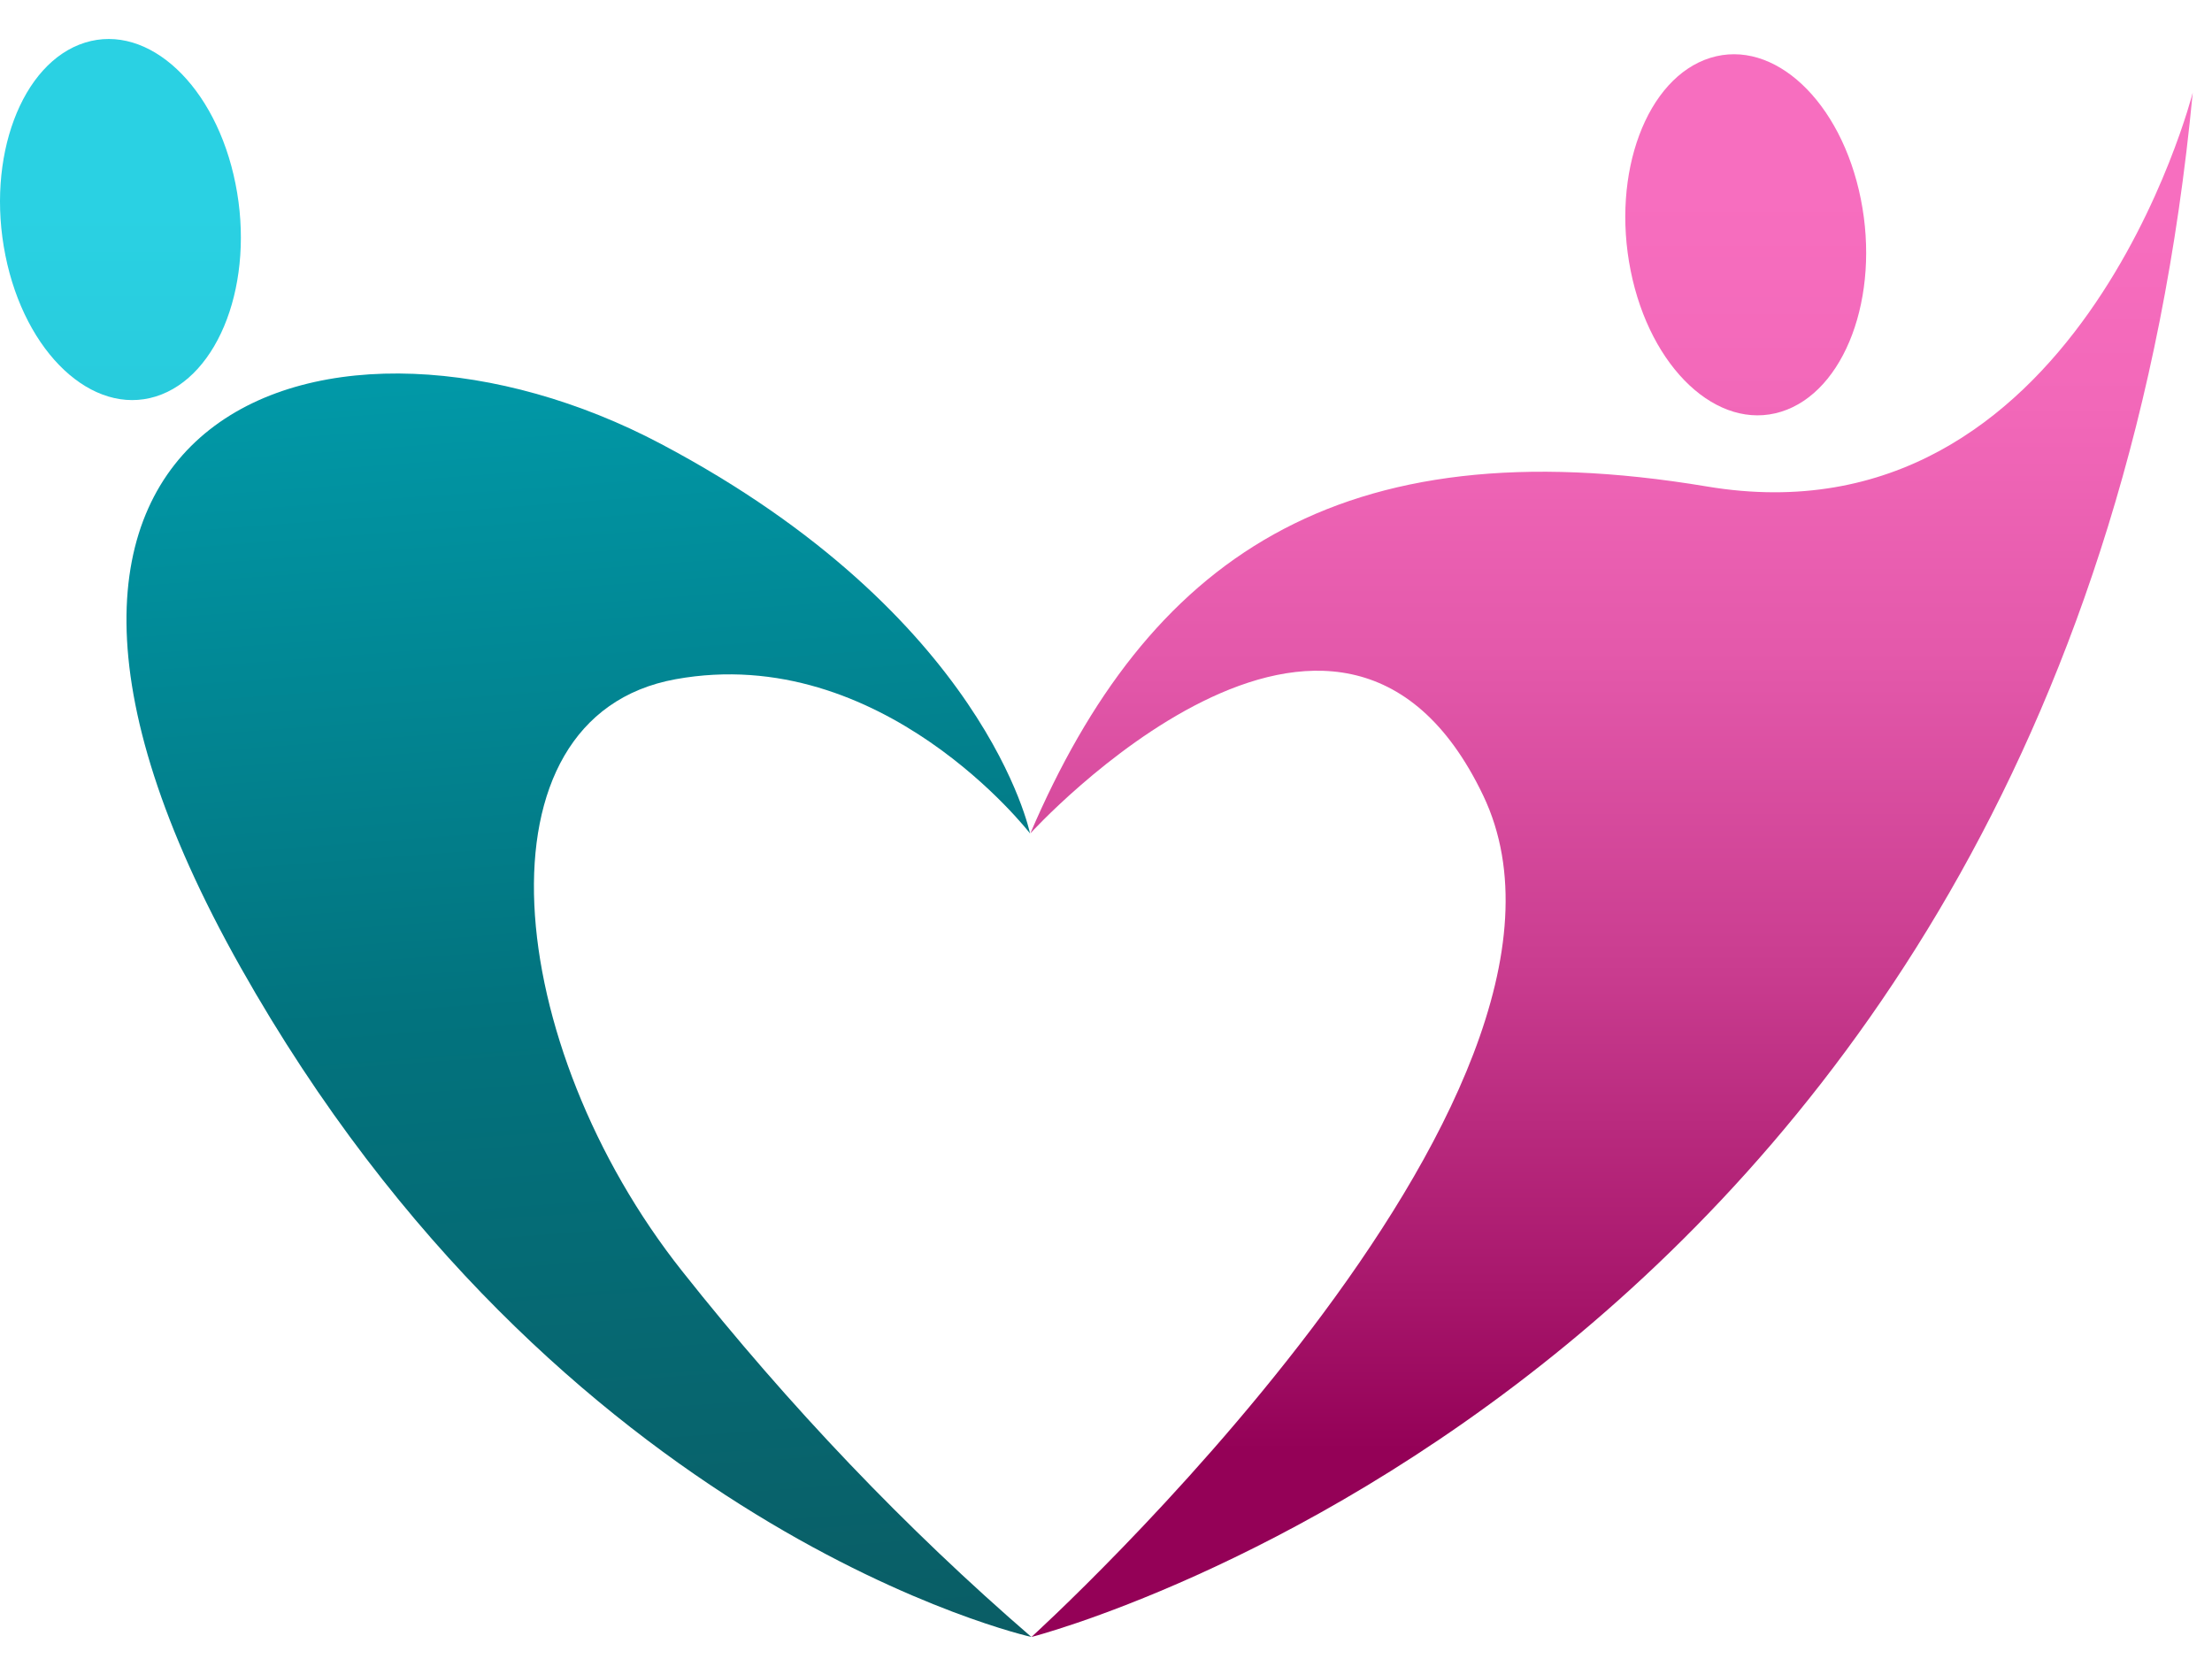
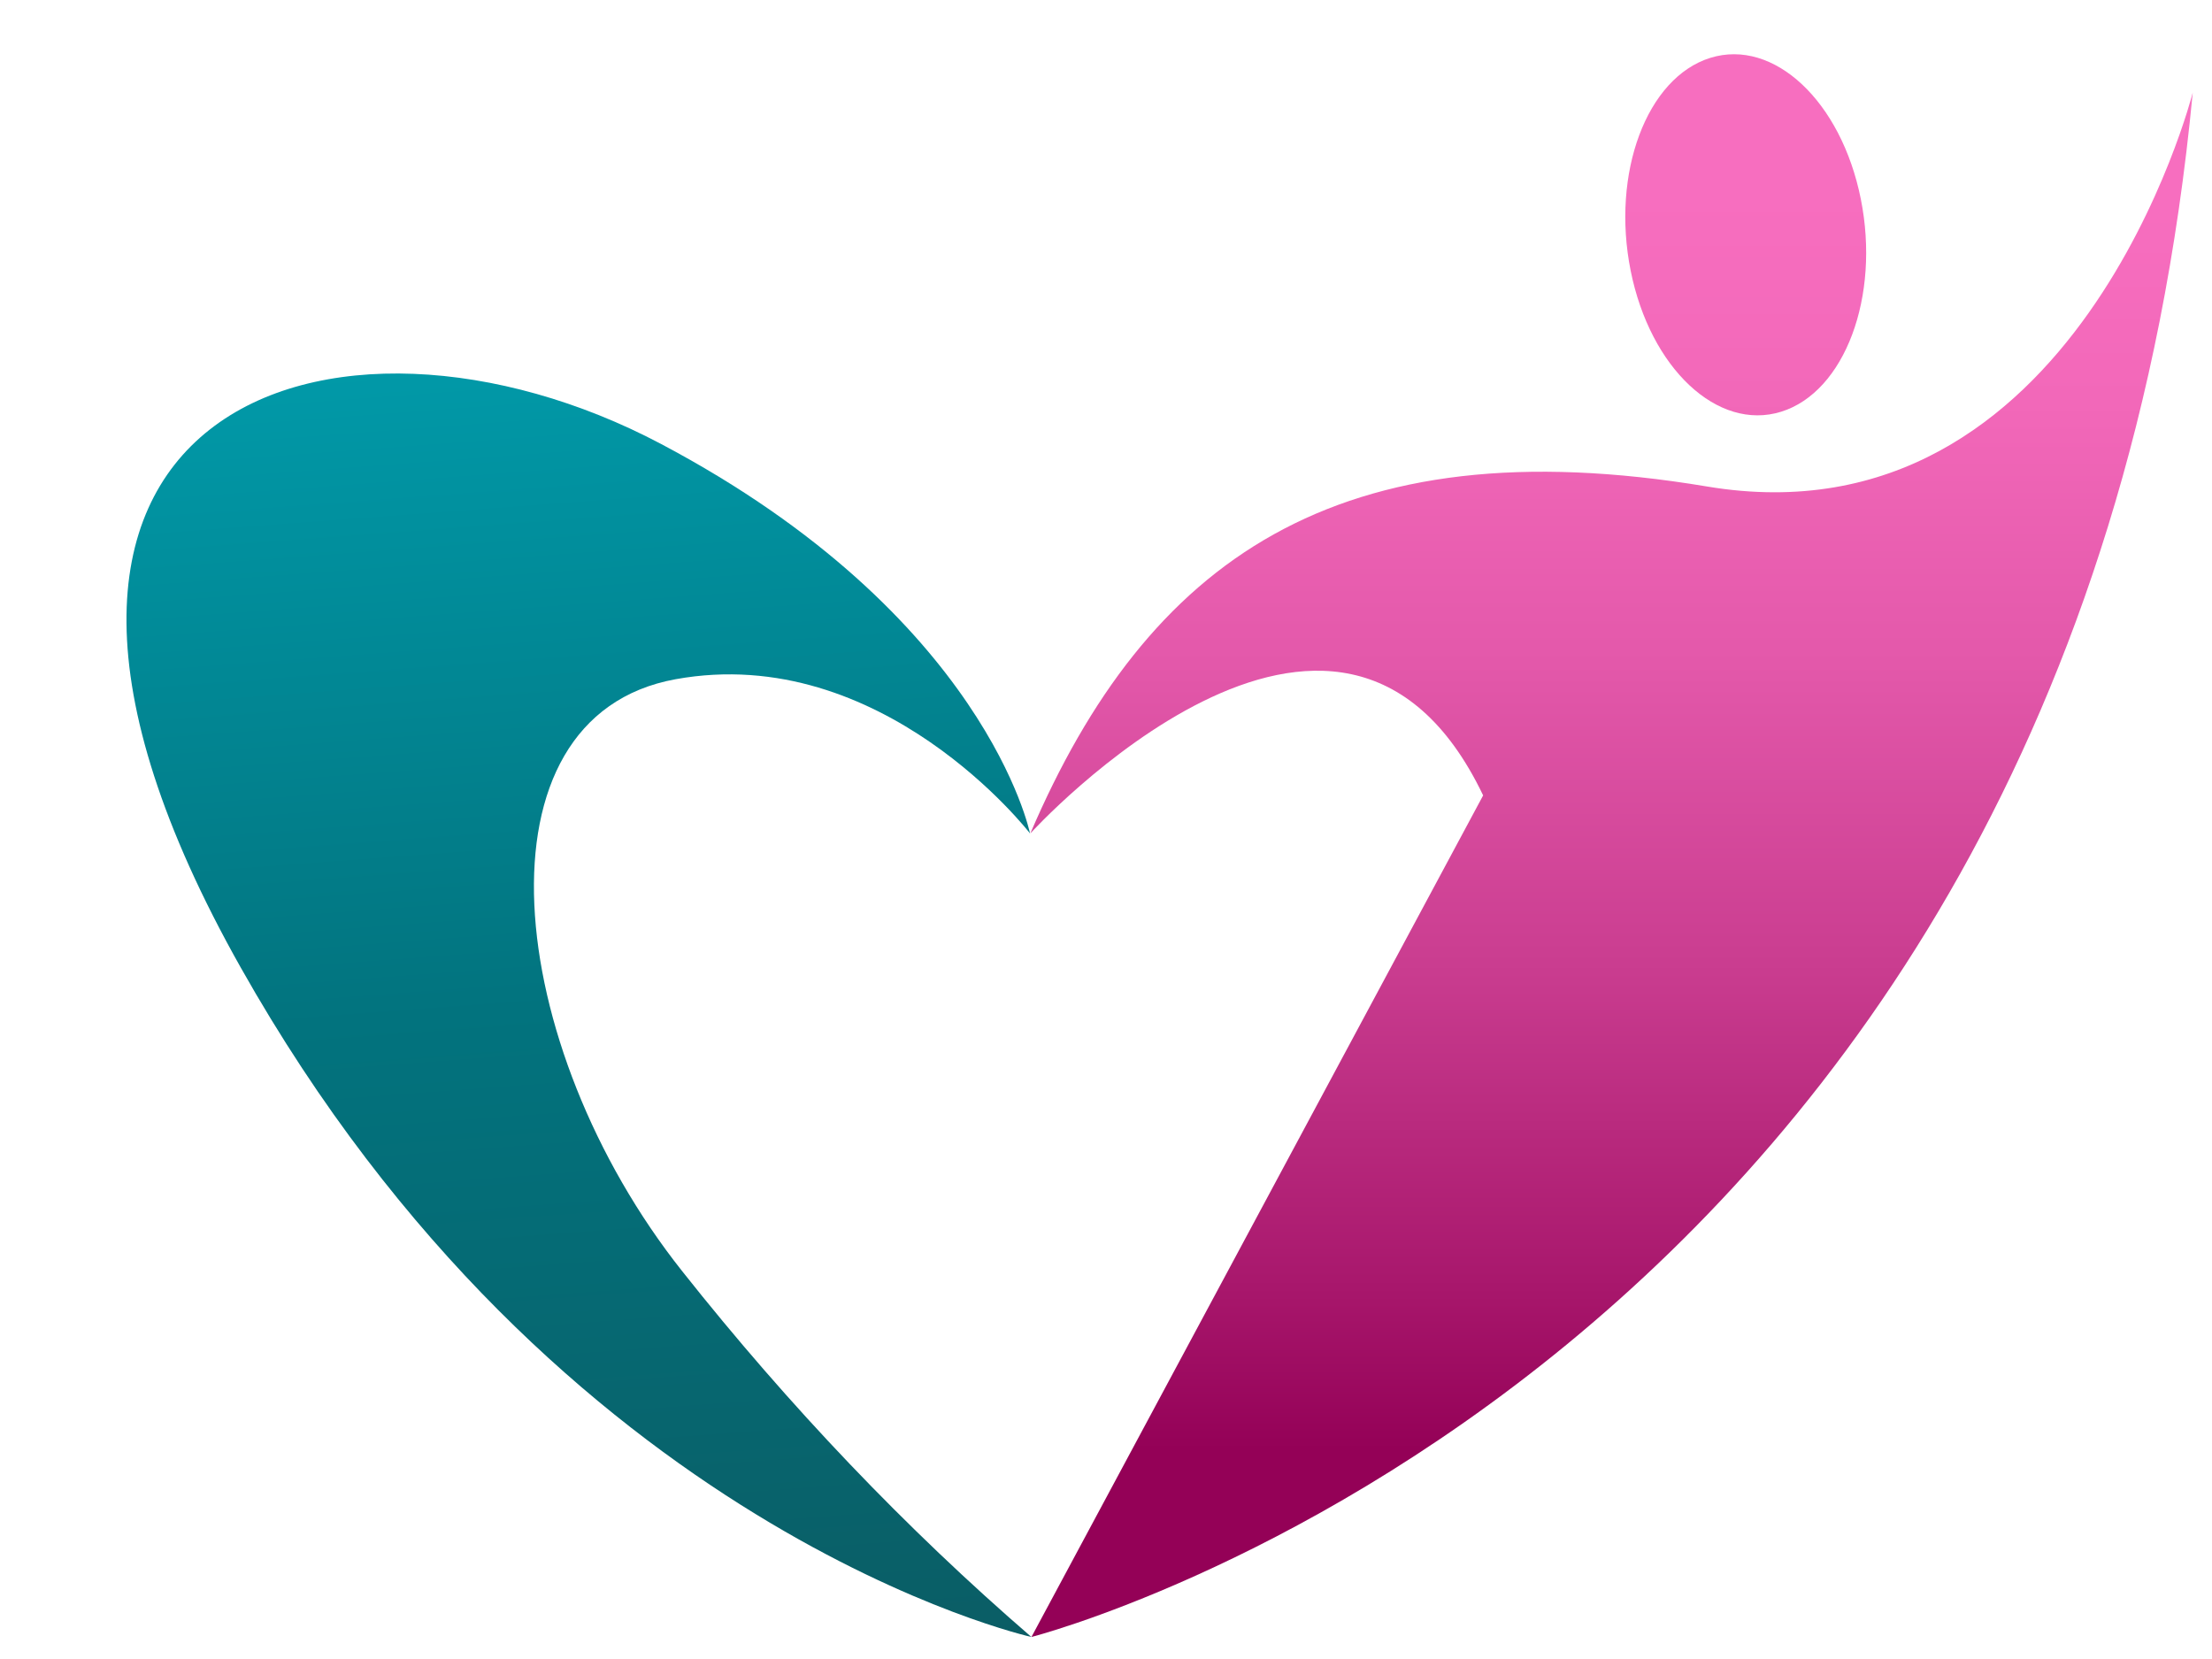
<svg xmlns="http://www.w3.org/2000/svg" width="48" height="36" viewBox="0 0 48 36" fill="none">
  <g clip-path="url(#clip0_36_50)">
    <path d="M22.381 35.522C22.381 35.522 12.125 33.243 5.223 20.994C-1.679 8.746 7.293 5.902 14.345 9.634C21.398 13.365 22.351 18.085 22.351 18.085C22.351 18.085 19.146 13.925 14.66 14.739C10.174 15.554 10.925 22.694 14.803 27.584C17.126 30.517 19.663 33.175 22.381 35.522Z" fill="url(#paint0_linear_36_50)" />
-     <path d="M5.11 3.986C5.536 6.105 4.762 8.172 3.383 8.603C2.004 9.033 0.542 7.662 0.117 5.542C-0.309 3.423 0.465 1.356 1.844 0.925C3.223 0.495 4.687 1.864 5.11 3.986Z" fill="url(#paint1_linear_36_50)" />
-     <path d="M22.382 35.522C22.382 35.522 44.951 29.774 47.582 2.009C47.582 2.009 45.078 11.9 37.043 10.557C29.009 9.214 24.897 12.161 22.358 18.085C22.358 18.085 29.055 10.724 32.184 17.26C35.312 23.796 22.382 35.522 22.382 35.522Z" fill="url(#paint2_linear_36_50)" />
+     <path d="M22.382 35.522C22.382 35.522 44.951 29.774 47.582 2.009C47.582 2.009 45.078 11.9 37.043 10.557C29.009 9.214 24.897 12.161 22.358 18.085C22.358 18.085 29.055 10.724 32.184 17.26Z" fill="url(#paint2_linear_36_50)" />
    <path d="M38.652 8.934C40.031 8.504 40.804 6.437 40.379 4.317C39.954 2.196 38.491 0.826 37.112 1.256C35.733 1.686 34.96 3.754 35.385 5.874C35.81 7.994 37.273 9.364 38.652 8.934Z" fill="url(#paint3_linear_36_50)" />
  </g>
  <defs>
    <linearGradient id="paint0_linear_36_50" x1="2.744" y1="8.104" x2="4.893" y2="36.831" gradientUnits="userSpaceOnUse">
      <stop stop-color="#019AA9" />
      <stop offset="0.5" stop-color="#02737E" />
      <stop offset="1" stop-color="#0A5D65" />
    </linearGradient>
    <linearGradient id="paint1_linear_36_50" x1="2.614" y1="29.968" x2="2.614" y2="4.514" gradientUnits="userSpaceOnUse">
      <stop stop-color="#095C64" />
      <stop offset="0.21" stop-color="#13818C" />
      <stop offset="0.44" stop-color="#1DA4B2" />
      <stop offset="0.66" stop-color="#24BDCD" />
      <stop offset="0.85" stop-color="#28CCDD" />
      <stop offset="1" stop-color="#2AD1E3" />
    </linearGradient>
    <linearGradient id="paint2_linear_36_50" x1="34.97" y1="4.418" x2="34.97" y2="31.449" gradientUnits="userSpaceOnUse">
      <stop stop-color="#F76EBF" />
      <stop offset="0.16" stop-color="#F268B9" />
      <stop offset="0.37" stop-color="#E358AA" />
      <stop offset="0.61" stop-color="#CA3D90" />
      <stop offset="0.87" stop-color="#A8176C" />
      <stop offset="1" stop-color="#940157" />
    </linearGradient>
    <linearGradient id="paint3_linear_36_50" x1="37.877" y1="4.245" x2="37.877" y2="31.753" gradientUnits="userSpaceOnUse">
      <stop stop-color="#F76EBF" />
      <stop offset="0.16" stop-color="#F268B9" />
      <stop offset="0.37" stop-color="#E358AA" />
      <stop offset="0.61" stop-color="#CA3D90" />
      <stop offset="0.87" stop-color="#A8176C" />
      <stop offset="1" stop-color="#940157" />
    </linearGradient>
    <clipPath id="clip0_36_50">
      <rect width="48" height="36" fill="white" transform="translate(-0)" />
    </clipPath>
  </defs>
</svg>